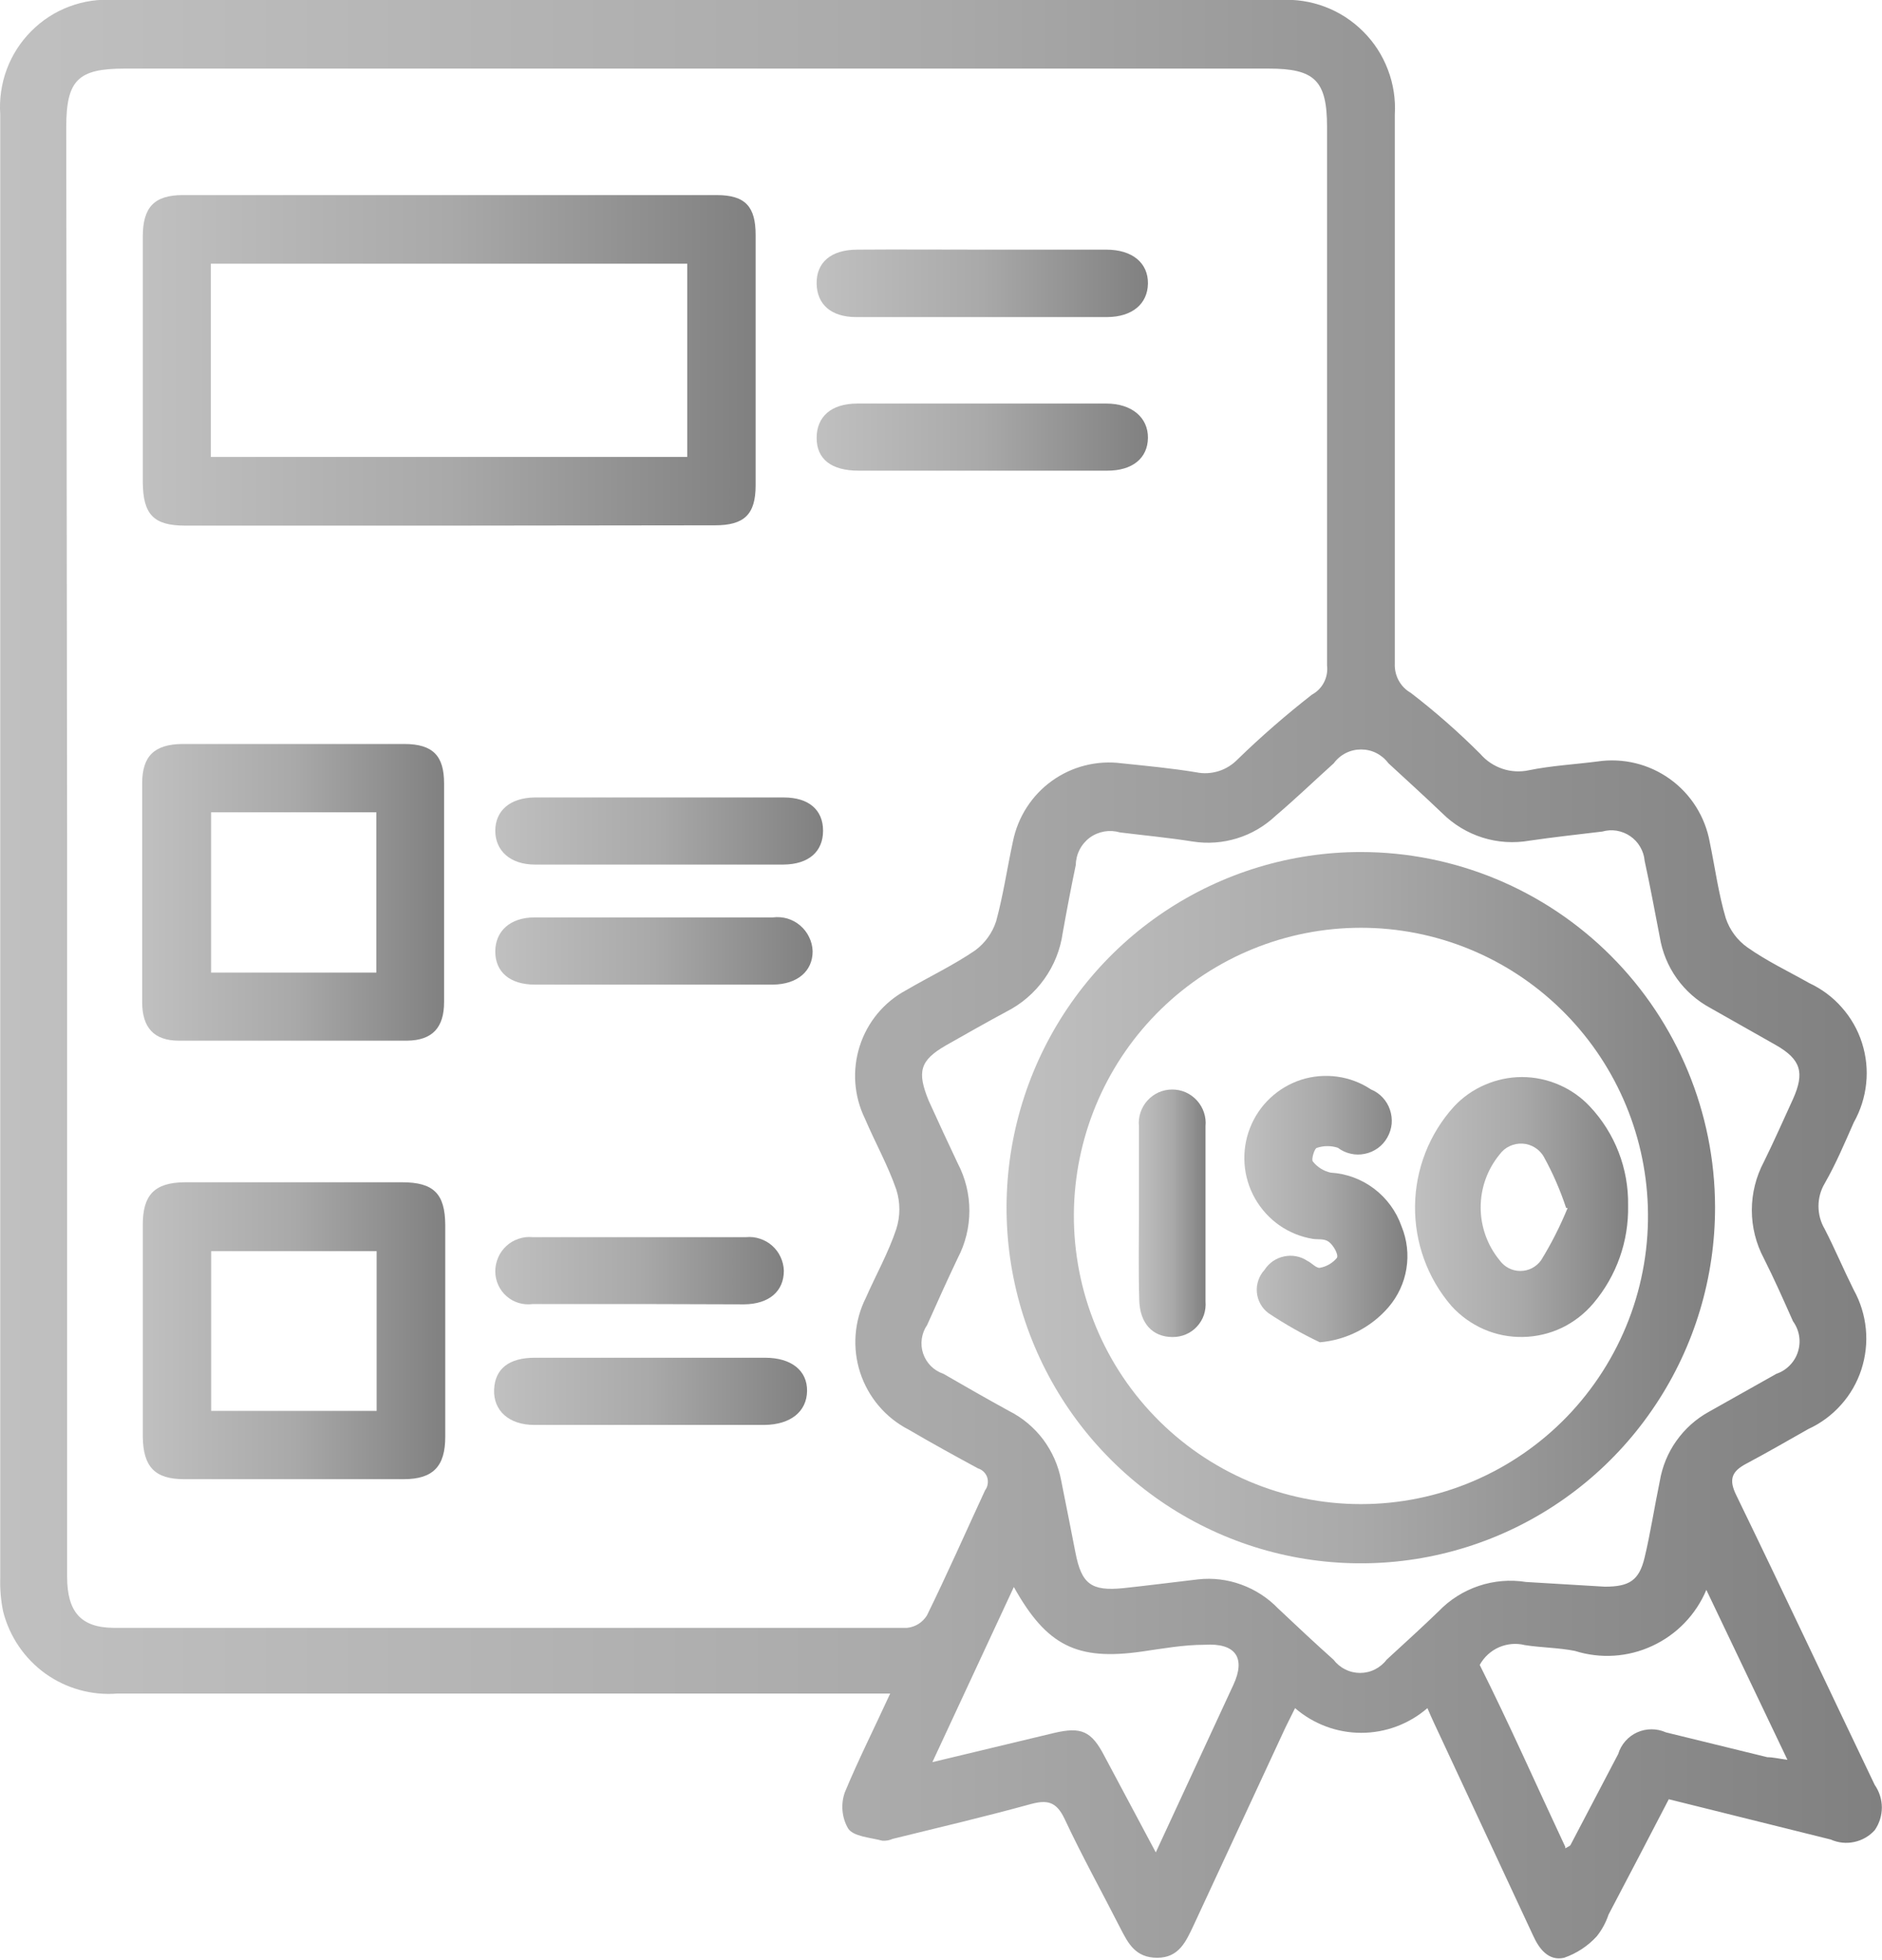
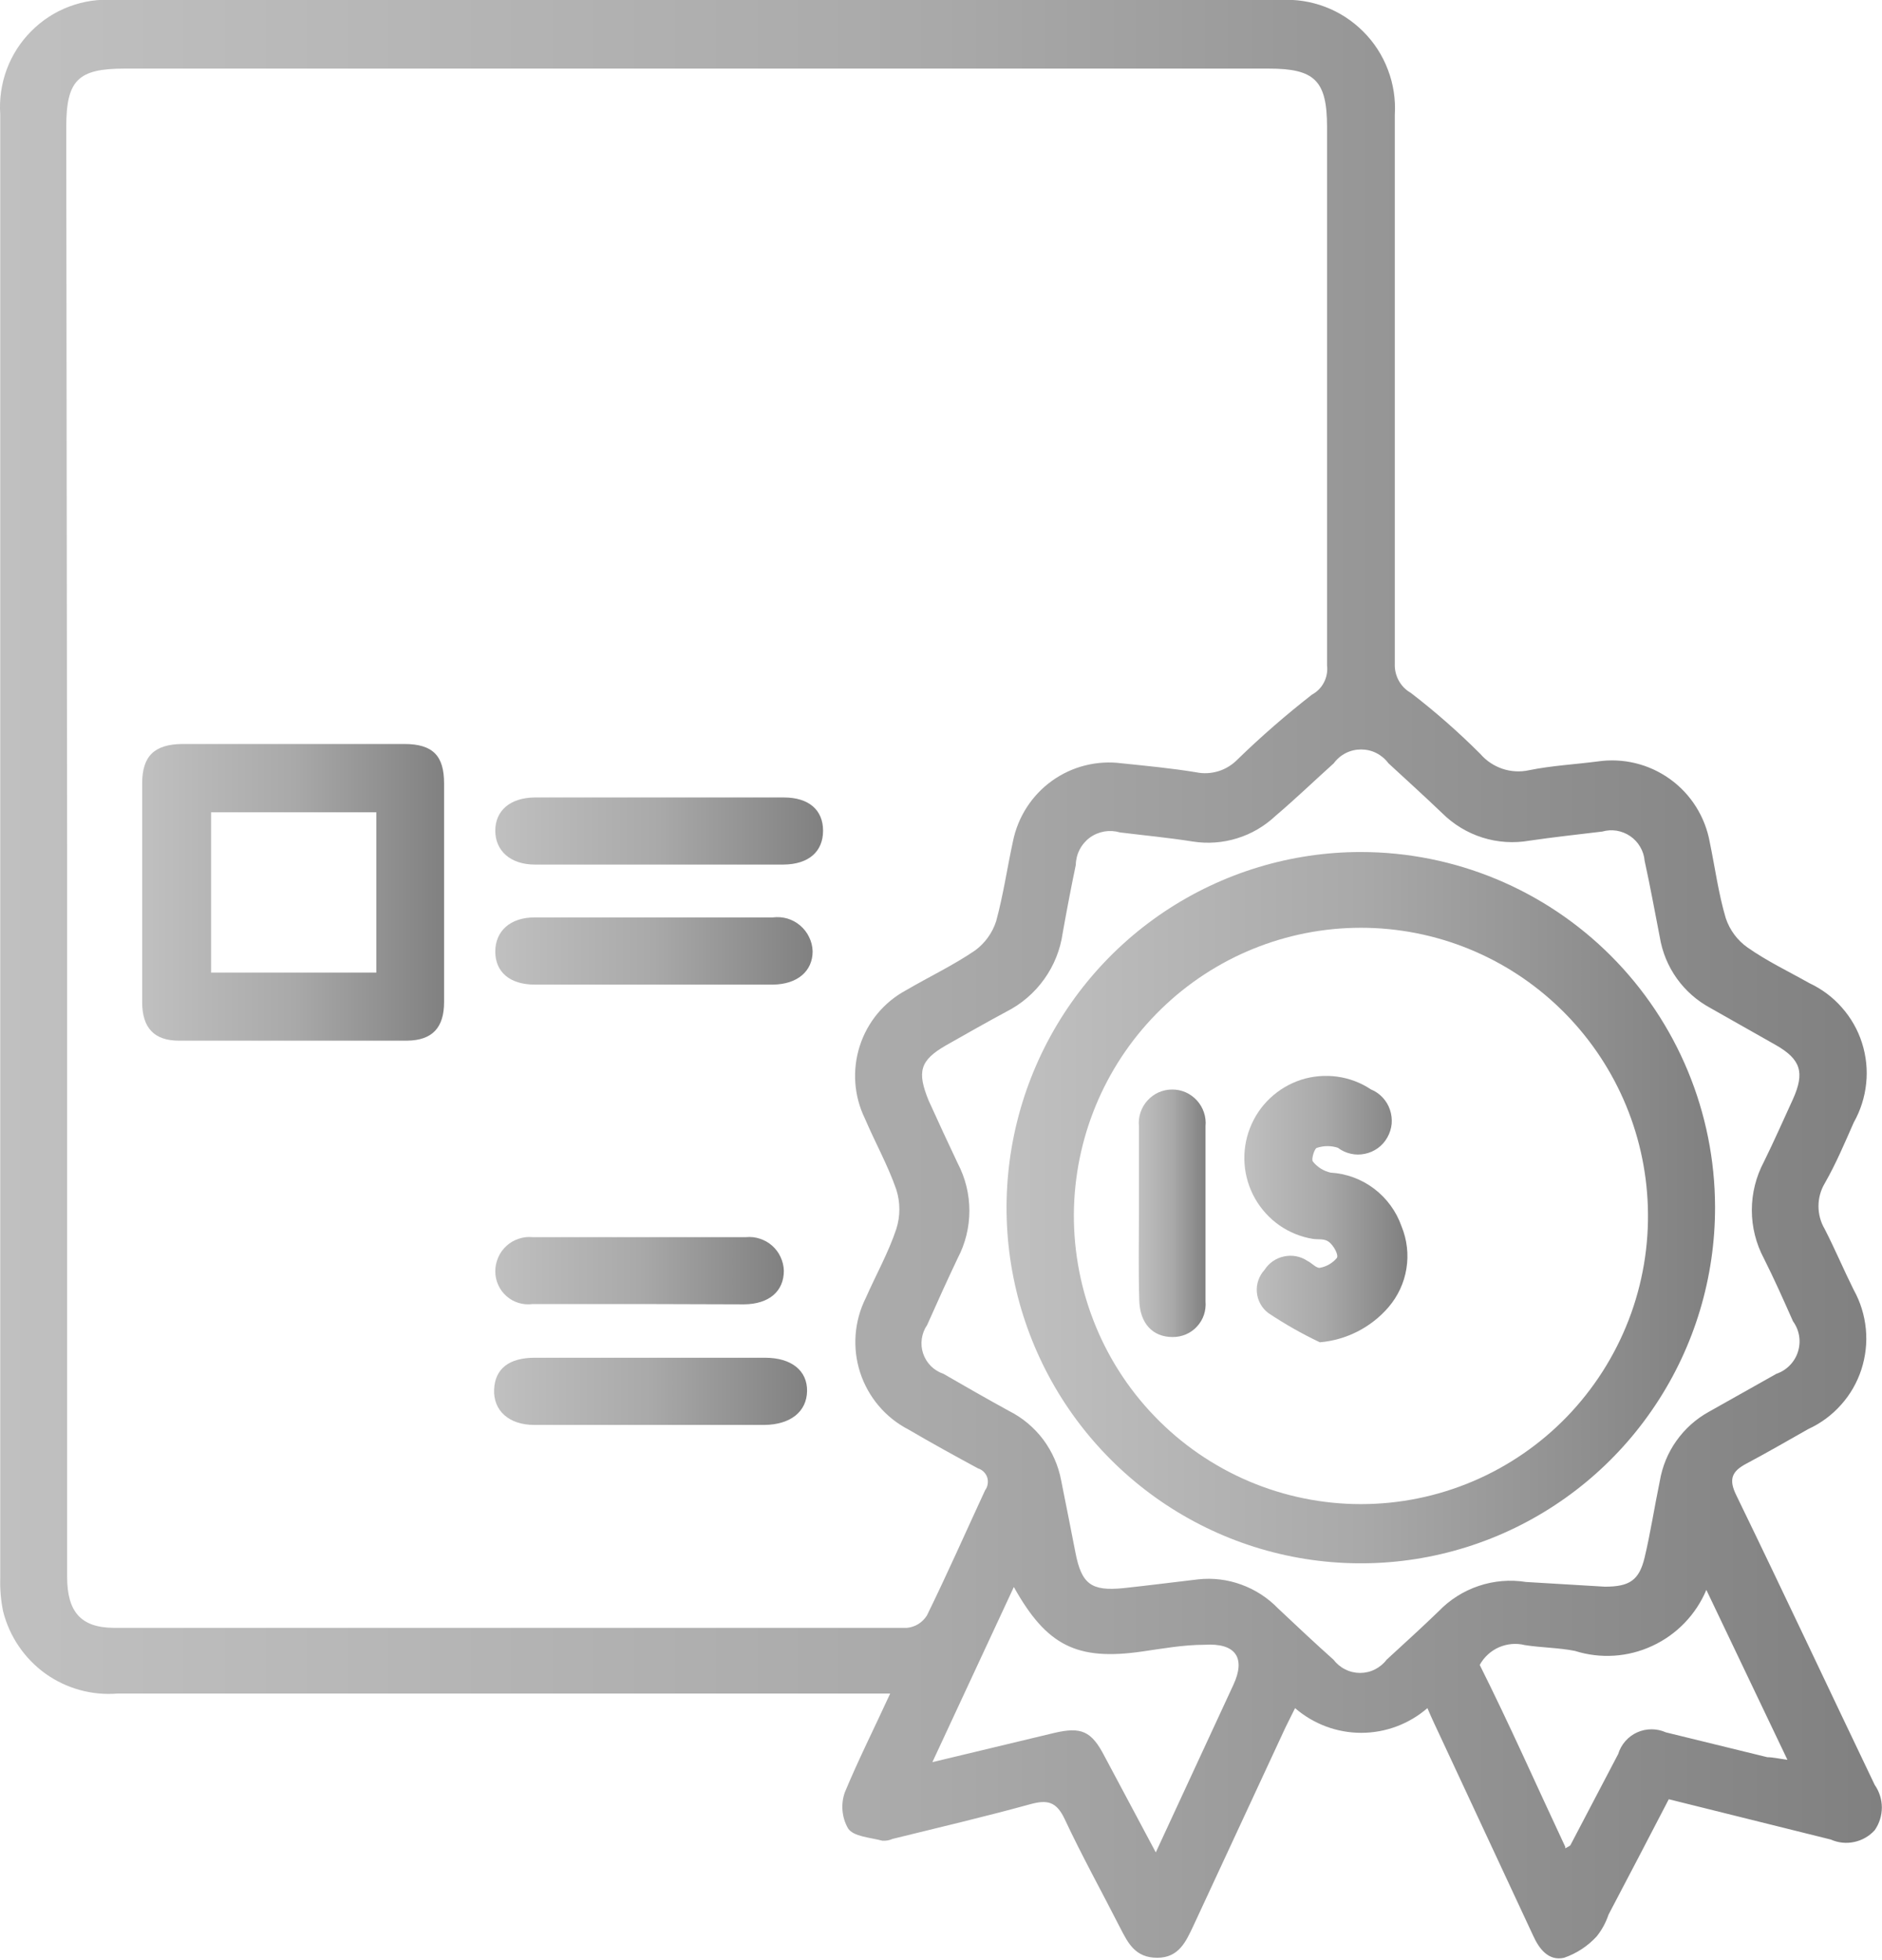
<svg xmlns="http://www.w3.org/2000/svg" width="24" height="25" viewBox="0 0 24 25" fill="none">
  <g clip-path="url(#clip0_112_249)">
    <path d="M11.352 21.6H1.498C1.171 21.627 0.845 21.536 0.578 21.345C0.312 21.153 0.121 20.873 0.04 20.553C0.011 20.414 -0.001 20.271 0.003 20.129C0.003 13.905 0.003 7.682 0.003 1.46C-0.01 1.265 0.018 1.069 0.086 0.885C0.154 0.702 0.261 0.535 0.399 0.397C0.537 0.258 0.702 0.151 0.885 0.083C1.068 0.014 1.263 -0.014 1.457 -4.68967e-06H16.326C16.521 -0.012 16.716 0.018 16.898 0.087C17.081 0.156 17.246 0.264 17.384 0.402C17.523 0.54 17.63 0.706 17.699 0.889C17.769 1.072 17.799 1.268 17.787 1.464C17.787 3.797 17.787 6.131 17.787 8.465C17.784 8.54 17.801 8.614 17.837 8.68C17.873 8.746 17.926 8.8 17.991 8.837C18.303 9.077 18.599 9.337 18.878 9.616C18.953 9.703 19.05 9.768 19.159 9.805C19.268 9.842 19.385 9.848 19.497 9.824C19.786 9.765 20.079 9.75 20.372 9.712C20.698 9.664 21.029 9.744 21.297 9.937C21.564 10.129 21.746 10.419 21.804 10.744C21.871 11.068 21.915 11.399 22.008 11.712C22.059 11.863 22.156 11.994 22.286 12.085C22.535 12.26 22.809 12.39 23.073 12.539C23.231 12.613 23.373 12.718 23.488 12.85C23.604 12.981 23.692 13.135 23.745 13.302C23.798 13.469 23.817 13.645 23.798 13.82C23.78 13.994 23.726 14.163 23.64 14.316C23.525 14.576 23.414 14.841 23.269 15.094C23.217 15.182 23.19 15.282 23.19 15.384C23.19 15.486 23.217 15.587 23.269 15.675C23.399 15.928 23.51 16.192 23.64 16.453C23.725 16.606 23.777 16.775 23.794 16.95C23.811 17.124 23.791 17.3 23.737 17.467C23.683 17.633 23.595 17.787 23.478 17.917C23.362 18.048 23.22 18.153 23.061 18.226C22.798 18.375 22.535 18.527 22.268 18.669C22.086 18.766 22.041 18.866 22.142 19.071C22.739 20.3 23.317 21.533 23.907 22.765C23.966 22.85 23.998 22.951 23.998 23.054C23.998 23.157 23.966 23.258 23.907 23.343C23.838 23.419 23.747 23.472 23.646 23.493C23.546 23.515 23.441 23.504 23.347 23.462L21.281 22.948C21.025 23.443 20.769 23.931 20.513 24.419C20.479 24.52 20.428 24.615 20.361 24.698C20.247 24.822 20.105 24.915 19.946 24.97C19.749 25.015 19.627 24.858 19.549 24.683L18.373 22.159C18.321 22.047 18.266 21.935 18.203 21.786C17.968 21.989 17.669 22.101 17.359 22.101C17.049 22.101 16.75 21.989 16.515 21.786L16.393 22.032L15.221 24.557C15.124 24.762 15.035 24.97 14.757 24.97C14.479 24.97 14.386 24.784 14.29 24.598C14.053 24.132 13.797 23.671 13.574 23.194C13.47 22.978 13.355 22.952 13.14 23.011C12.558 23.171 11.972 23.309 11.382 23.454C11.341 23.473 11.297 23.48 11.252 23.477C11.1 23.436 10.882 23.425 10.815 23.32C10.775 23.251 10.751 23.174 10.744 23.094C10.737 23.014 10.747 22.934 10.774 22.859C10.941 22.456 11.145 22.05 11.352 21.6ZM0.856 10.8V20.11C0.856 20.557 1.031 20.758 1.446 20.762C4.816 20.762 8.19 20.762 11.568 20.762C11.619 20.757 11.668 20.74 11.712 20.713C11.755 20.686 11.792 20.649 11.82 20.605C12.079 20.077 12.317 19.537 12.562 19.008C12.579 18.985 12.591 18.958 12.595 18.93C12.6 18.901 12.598 18.872 12.59 18.845C12.581 18.817 12.566 18.793 12.545 18.772C12.525 18.752 12.5 18.737 12.473 18.729C12.176 18.568 11.879 18.405 11.586 18.233C11.293 18.082 11.072 17.821 10.969 17.506C10.867 17.192 10.893 16.849 11.041 16.554C11.171 16.259 11.33 15.976 11.43 15.675C11.482 15.511 11.482 15.336 11.43 15.172C11.323 14.863 11.16 14.572 11.03 14.267C10.889 13.979 10.866 13.647 10.964 13.341C11.062 13.035 11.274 12.78 11.556 12.629C11.85 12.457 12.157 12.312 12.435 12.122C12.561 12.029 12.655 11.899 12.703 11.75C12.795 11.414 12.844 11.068 12.918 10.729C12.981 10.419 13.158 10.144 13.415 9.959C13.671 9.775 13.988 9.695 14.301 9.735C14.616 9.768 14.939 9.798 15.254 9.85C15.35 9.87 15.448 9.864 15.541 9.835C15.634 9.806 15.717 9.753 15.785 9.683C16.085 9.391 16.401 9.117 16.73 8.86C16.796 8.824 16.85 8.77 16.884 8.703C16.918 8.637 16.932 8.562 16.923 8.487C16.923 6.201 16.923 3.912 16.923 1.62C16.923 1.028 16.767 0.875 16.181 0.875H1.587C0.997 0.875 0.845 1.02 0.845 1.62L0.856 10.8ZM20.465 20.237C20.777 20.237 20.903 20.159 20.973 19.864C21.044 19.57 21.099 19.216 21.166 18.892C21.197 18.707 21.269 18.53 21.378 18.377C21.487 18.223 21.628 18.097 21.793 18.006L22.653 17.522C22.718 17.5 22.777 17.463 22.824 17.414C22.872 17.365 22.908 17.306 22.928 17.241C22.949 17.175 22.954 17.106 22.943 17.038C22.932 16.971 22.905 16.907 22.865 16.852C22.746 16.584 22.627 16.315 22.494 16.051C22.393 15.861 22.34 15.65 22.34 15.435C22.34 15.22 22.393 15.008 22.494 14.818C22.624 14.554 22.742 14.286 22.865 14.018C23.017 13.679 22.965 13.511 22.646 13.329L21.811 12.856C21.642 12.765 21.495 12.636 21.383 12.479C21.271 12.322 21.197 12.141 21.166 11.951C21.103 11.627 21.044 11.303 20.973 10.979C20.968 10.916 20.948 10.855 20.916 10.801C20.885 10.747 20.841 10.7 20.79 10.665C20.738 10.629 20.679 10.606 20.617 10.595C20.555 10.585 20.492 10.589 20.432 10.606C20.124 10.643 19.812 10.677 19.505 10.722C19.305 10.757 19.099 10.744 18.906 10.683C18.712 10.622 18.536 10.515 18.392 10.372C18.166 10.156 17.936 9.947 17.706 9.735C17.665 9.68 17.613 9.636 17.552 9.605C17.492 9.574 17.425 9.559 17.357 9.559C17.289 9.559 17.223 9.574 17.162 9.605C17.101 9.636 17.049 9.68 17.009 9.735C16.764 9.955 16.526 10.185 16.267 10.405C16.127 10.537 15.959 10.636 15.776 10.692C15.593 10.749 15.399 10.763 15.21 10.733C14.902 10.684 14.59 10.655 14.283 10.617C14.218 10.598 14.149 10.594 14.083 10.605C14.016 10.617 13.953 10.643 13.898 10.683C13.844 10.723 13.799 10.776 13.768 10.836C13.737 10.896 13.72 10.963 13.719 11.031C13.659 11.318 13.604 11.608 13.552 11.899C13.522 12.112 13.441 12.315 13.315 12.49C13.19 12.665 13.024 12.807 12.832 12.904C12.576 13.042 12.32 13.187 12.065 13.332C11.727 13.526 11.694 13.671 11.842 14.036C11.964 14.304 12.087 14.572 12.213 14.837C12.311 15.024 12.362 15.231 12.362 15.442C12.362 15.653 12.311 15.861 12.213 16.047C12.079 16.33 11.95 16.613 11.823 16.9C11.787 16.952 11.764 17.012 11.755 17.076C11.746 17.139 11.752 17.203 11.772 17.263C11.793 17.324 11.826 17.378 11.871 17.423C11.916 17.468 11.971 17.502 12.031 17.522C12.306 17.682 12.588 17.842 12.866 17.995C13.038 18.081 13.188 18.207 13.304 18.361C13.419 18.516 13.498 18.695 13.533 18.885C13.593 19.19 13.656 19.496 13.715 19.805C13.793 20.203 13.915 20.296 14.323 20.256C14.642 20.222 14.957 20.181 15.277 20.144C15.464 20.123 15.654 20.146 15.831 20.211C16.009 20.276 16.169 20.38 16.3 20.516C16.534 20.736 16.767 20.956 17.005 21.168C17.045 21.22 17.096 21.263 17.155 21.292C17.214 21.322 17.279 21.337 17.344 21.337C17.41 21.337 17.475 21.322 17.534 21.292C17.592 21.263 17.644 21.22 17.683 21.168C17.906 20.963 18.132 20.758 18.347 20.55C18.489 20.402 18.665 20.292 18.858 20.227C19.052 20.162 19.258 20.145 19.46 20.177L20.465 20.237ZM14.739 23.626C15.084 22.881 15.406 22.184 15.729 21.488C15.888 21.145 15.759 20.952 15.358 20.978C15.095 20.978 14.828 21.026 14.564 21.064C13.737 21.183 13.348 20.993 12.929 20.241L11.89 22.475L13.441 22.103C13.789 22.021 13.919 22.077 14.086 22.401L14.739 23.626ZM19.961 23.574C20.002 23.551 20.02 23.544 20.027 23.533L20.636 22.371C20.654 22.31 20.686 22.254 20.727 22.207C20.769 22.159 20.82 22.121 20.878 22.095C20.936 22.069 20.998 22.056 21.061 22.056C21.124 22.056 21.186 22.069 21.244 22.095L22.538 22.412C22.609 22.412 22.679 22.43 22.794 22.445L21.76 20.278C21.627 20.594 21.381 20.849 21.071 20.992C20.761 21.137 20.409 21.159 20.083 21.056C19.875 21.015 19.657 21.015 19.445 20.982C19.335 20.954 19.219 20.965 19.115 21.01C19.011 21.056 18.925 21.135 18.87 21.235C19.249 21.991 19.594 22.773 19.961 23.555V23.574Z" fill="url(#paint0_linear_112_249)" />
-     <path d="M5.753 6.704H2.363C1.958 6.704 1.825 6.562 1.821 6.152V3.017C1.821 2.644 1.966 2.488 2.333 2.488H9.139C9.51 2.488 9.636 2.64 9.636 2.998C9.636 4.063 9.636 5.124 9.636 6.19C9.636 6.562 9.491 6.7 9.117 6.7L5.753 6.704ZM2.689 5.828H8.764V3.363H2.689V5.828Z" fill="url(#paint1_linear_112_249)" />
-     <path d="M3.765 15.079H5.126C5.53 15.079 5.675 15.224 5.678 15.623V18.326C5.678 18.699 5.526 18.866 5.148 18.866H2.348C1.977 18.866 1.825 18.71 1.821 18.323V15.619C1.821 15.246 1.966 15.083 2.352 15.079H3.765ZM2.693 17.995H4.803V15.958H2.693V17.995Z" fill="url(#paint2_linear_112_249)" />
    <path d="M3.75 9.489H5.155C5.526 9.489 5.663 9.645 5.663 9.992C5.663 10.923 5.663 11.853 5.663 12.781C5.663 13.105 5.515 13.269 5.192 13.273C4.223 13.273 3.253 13.273 2.281 13.273C1.962 13.273 1.813 13.105 1.813 12.781C1.813 11.85 1.813 10.919 1.813 9.992C1.813 9.642 1.969 9.493 2.325 9.489H3.75ZM4.799 12.405V10.36H2.692V12.405H4.799Z" fill="url(#paint3_linear_112_249)" />
-     <path d="M12.51 3.184C13.044 3.184 13.574 3.184 14.108 3.184C14.442 3.184 14.642 3.355 14.639 3.616C14.635 3.877 14.438 4.041 14.123 4.044H10.918C10.596 4.044 10.418 3.88 10.414 3.616C10.41 3.352 10.592 3.184 10.933 3.184C11.46 3.18 11.983 3.184 12.51 3.184Z" fill="url(#paint4_linear_112_249)" />
-     <path d="M12.521 6.003H10.948C10.6 6.003 10.414 5.854 10.414 5.586C10.414 5.318 10.596 5.147 10.933 5.147H14.108C14.434 5.147 14.642 5.326 14.639 5.586C14.635 5.847 14.438 6.003 14.123 6.003H12.521Z" fill="url(#paint5_linear_112_249)" />
    <path d="M8.419 10.171H9.996C10.315 10.171 10.496 10.331 10.496 10.595C10.496 10.86 10.315 11.024 9.992 11.027H6.821C6.506 11.027 6.316 10.848 6.316 10.595C6.316 10.342 6.502 10.174 6.821 10.171H8.419Z" fill="url(#paint6_linear_112_249)" />
    <path d="M8.341 12.558H6.821C6.502 12.558 6.316 12.398 6.316 12.137C6.316 11.876 6.506 11.701 6.817 11.701H9.855C9.917 11.693 9.98 11.698 10.04 11.715C10.101 11.733 10.156 11.763 10.204 11.804C10.252 11.845 10.291 11.895 10.318 11.952C10.346 12.008 10.361 12.07 10.363 12.133C10.363 12.386 10.17 12.554 9.858 12.558H8.341Z" fill="url(#paint7_linear_112_249)" />
    <path d="M8.297 18.174H6.813C6.49 18.174 6.29 17.991 6.301 17.723C6.312 17.455 6.494 17.317 6.82 17.317H9.758C10.092 17.317 10.296 17.481 10.292 17.742C10.288 18.002 10.084 18.17 9.75 18.174H8.297Z" fill="url(#paint8_linear_112_249)" />
    <path d="M8.16 16.632C7.704 16.632 7.251 16.632 6.795 16.632C6.735 16.64 6.675 16.636 6.617 16.619C6.559 16.602 6.506 16.573 6.461 16.533C6.415 16.494 6.379 16.445 6.354 16.39C6.329 16.335 6.316 16.275 6.316 16.215C6.316 16.154 6.329 16.094 6.353 16.038C6.377 15.982 6.413 15.932 6.458 15.891C6.502 15.85 6.555 15.819 6.613 15.8C6.67 15.78 6.731 15.773 6.791 15.779C7.696 15.779 8.604 15.779 9.513 15.779C9.574 15.773 9.634 15.78 9.691 15.799C9.749 15.818 9.802 15.848 9.847 15.888C9.892 15.928 9.929 15.977 9.954 16.032C9.98 16.087 9.994 16.147 9.996 16.207C9.996 16.468 9.81 16.632 9.491 16.636L8.16 16.632Z" fill="url(#paint9_linear_112_249)" />
    <path d="M21.871 15.392C21.873 16.29 21.61 17.168 21.114 17.915C20.619 18.663 19.914 19.246 19.089 19.591C18.263 19.936 17.355 20.027 16.477 19.853C15.6 19.679 14.794 19.247 14.162 18.613C13.529 17.979 13.098 17.17 12.923 16.29C12.748 15.409 12.838 14.496 13.18 13.667C13.522 12.838 14.101 12.129 14.845 11.63C15.589 11.132 16.463 10.866 17.357 10.867C18.552 10.868 19.699 11.345 20.545 12.193C21.391 13.041 21.868 14.191 21.871 15.392ZM21.014 15.392C20.984 14.438 20.585 13.533 19.902 12.869C19.219 12.204 18.306 11.833 17.355 11.833C16.404 11.833 15.491 12.204 14.808 12.869C14.125 13.533 13.727 14.438 13.696 15.392C13.681 15.884 13.764 16.375 13.941 16.834C14.117 17.293 14.384 17.712 14.726 18.066C15.067 18.42 15.476 18.701 15.927 18.893C16.379 19.085 16.865 19.184 17.355 19.184C17.846 19.184 18.331 19.085 18.783 18.893C19.235 18.701 19.643 18.42 19.985 18.066C20.326 17.712 20.593 17.293 20.77 16.834C20.947 16.375 21.03 15.884 21.014 15.392Z" fill="url(#paint10_linear_112_249)" />
-     <path d="M20.762 15.373C20.772 15.829 20.615 16.273 20.321 16.621C20.21 16.753 20.073 16.86 19.918 16.935C19.763 17.009 19.593 17.049 19.422 17.052C19.25 17.056 19.079 17.022 18.921 16.953C18.764 16.884 18.622 16.782 18.507 16.654C18.203 16.3 18.039 15.846 18.045 15.378C18.051 14.91 18.227 14.461 18.541 14.114C18.652 13.995 18.786 13.9 18.936 13.836C19.085 13.771 19.246 13.737 19.408 13.737C19.571 13.737 19.732 13.771 19.881 13.836C20.03 13.9 20.165 13.995 20.276 14.114C20.595 14.454 20.77 14.906 20.762 15.373ZM19.972 15.407C19.898 15.183 19.804 14.966 19.69 14.759C19.663 14.709 19.623 14.667 19.575 14.637C19.527 14.607 19.472 14.589 19.416 14.586C19.359 14.583 19.303 14.594 19.252 14.618C19.2 14.642 19.156 14.679 19.123 14.725C18.967 14.915 18.882 15.153 18.882 15.399C18.882 15.645 18.967 15.883 19.123 16.073C19.153 16.116 19.193 16.15 19.239 16.174C19.285 16.198 19.336 16.21 19.388 16.21C19.44 16.21 19.491 16.198 19.537 16.174C19.583 16.15 19.623 16.116 19.653 16.073C19.784 15.861 19.896 15.638 19.991 15.407H19.972Z" fill="url(#paint11_linear_112_249)" />
    <path d="M16.831 17.12C16.603 17.012 16.384 16.887 16.174 16.747C16.133 16.716 16.098 16.676 16.073 16.63C16.048 16.585 16.032 16.534 16.028 16.482C16.023 16.43 16.03 16.378 16.047 16.329C16.064 16.279 16.091 16.234 16.126 16.196C16.154 16.152 16.191 16.115 16.233 16.085C16.276 16.056 16.324 16.035 16.375 16.025C16.425 16.014 16.478 16.013 16.529 16.023C16.579 16.032 16.628 16.052 16.671 16.081C16.727 16.107 16.786 16.177 16.831 16.17C16.916 16.155 16.994 16.11 17.049 16.043C17.072 16.002 17.005 15.883 16.946 15.839C16.886 15.794 16.812 15.812 16.742 15.801C16.588 15.776 16.443 15.717 16.315 15.628C16.188 15.539 16.082 15.422 16.005 15.287C15.928 15.151 15.882 15 15.871 14.845C15.86 14.689 15.883 14.533 15.94 14.388C15.996 14.243 16.084 14.112 16.198 14.005C16.311 13.899 16.446 13.819 16.594 13.771C16.742 13.724 16.899 13.711 17.053 13.732C17.207 13.753 17.354 13.809 17.483 13.895C17.54 13.918 17.59 13.953 17.632 13.998C17.674 14.043 17.706 14.096 17.725 14.154C17.745 14.212 17.752 14.273 17.747 14.334C17.741 14.395 17.722 14.454 17.692 14.507C17.662 14.561 17.621 14.607 17.572 14.643C17.522 14.679 17.466 14.704 17.406 14.716C17.346 14.729 17.285 14.729 17.225 14.715C17.166 14.702 17.109 14.676 17.061 14.639C16.975 14.611 16.883 14.611 16.797 14.639C16.764 14.639 16.719 14.788 16.742 14.814C16.799 14.886 16.879 14.936 16.968 14.956C17.169 14.968 17.362 15.039 17.523 15.161C17.684 15.283 17.806 15.45 17.873 15.641C17.943 15.812 17.965 15.999 17.935 16.181C17.906 16.363 17.826 16.533 17.706 16.673C17.484 16.931 17.169 17.091 16.831 17.12Z" fill="url(#paint12_linear_112_249)" />
    <path d="M14.524 15.481C14.524 15.109 14.524 14.736 14.524 14.364C14.518 14.305 14.525 14.245 14.544 14.188C14.563 14.132 14.593 14.08 14.633 14.036C14.673 13.992 14.722 13.956 14.776 13.932C14.831 13.908 14.889 13.896 14.949 13.896C15.008 13.896 15.067 13.908 15.121 13.932C15.175 13.956 15.224 13.992 15.264 14.036C15.304 14.08 15.334 14.132 15.353 14.188C15.372 14.245 15.379 14.305 15.373 14.364C15.373 15.109 15.373 15.854 15.373 16.598C15.378 16.657 15.371 16.715 15.353 16.77C15.334 16.826 15.304 16.876 15.264 16.919C15.225 16.962 15.177 16.996 15.123 17.019C15.07 17.042 15.012 17.053 14.954 17.053C14.698 17.053 14.535 16.878 14.528 16.58C14.517 16.215 14.524 15.846 14.524 15.481Z" fill="url(#paint13_linear_112_249)" />
  </g>
  <defs>
    <linearGradient id="paint0_linear_112_249" x1="-0" y1="12.498" x2="24.003" y2="12.498" gradientUnits="userSpaceOnUse">
      <stop stop-color="#C0C0C0" />
      <stop offset="0.5" stop-color="#A9A9A9" />
      <stop offset="1" stop-color="#808080" />
    </linearGradient>
    <linearGradient id="paint1_linear_112_249" x1="1.821" y1="4.596" x2="9.64" y2="4.596" gradientUnits="userSpaceOnUse">
      <stop stop-color="#C0C0C0" />
      <stop offset="0.5" stop-color="#A9A9A9" />
      <stop offset="1" stop-color="#808080" />
    </linearGradient>
    <linearGradient id="paint2_linear_112_249" x1="1.821" y1="16.974" x2="5.678" y2="16.974" gradientUnits="userSpaceOnUse">
      <stop stop-color="#C0C0C0" />
      <stop offset="0.5" stop-color="#A9A9A9" />
      <stop offset="1" stop-color="#808080" />
    </linearGradient>
    <linearGradient id="paint3_linear_112_249" x1="1.821" y1="11.385" x2="5.678" y2="11.385" gradientUnits="userSpaceOnUse">
      <stop stop-color="#C0C0C0" />
      <stop offset="0.5" stop-color="#A9A9A9" />
      <stop offset="1" stop-color="#808080" />
    </linearGradient>
    <linearGradient id="paint4_linear_112_249" x1="10.414" y1="3.616" x2="14.639" y2="3.616" gradientUnits="userSpaceOnUse">
      <stop stop-color="#C0C0C0" />
      <stop offset="0.5" stop-color="#A9A9A9" />
      <stop offset="1" stop-color="#808080" />
    </linearGradient>
    <linearGradient id="paint5_linear_112_249" x1="10.414" y1="5.575" x2="14.639" y2="5.575" gradientUnits="userSpaceOnUse">
      <stop stop-color="#C0C0C0" />
      <stop offset="0.5" stop-color="#A9A9A9" />
      <stop offset="1" stop-color="#808080" />
    </linearGradient>
    <linearGradient id="paint6_linear_112_249" x1="6.316" y1="10.599" x2="10.496" y2="10.599" gradientUnits="userSpaceOnUse">
      <stop stop-color="#C0C0C0" />
      <stop offset="0.5" stop-color="#A9A9A9" />
      <stop offset="1" stop-color="#808080" />
    </linearGradient>
    <linearGradient id="paint7_linear_112_249" x1="6.316" y1="12.122" x2="10.363" y2="12.122" gradientUnits="userSpaceOnUse">
      <stop stop-color="#C0C0C0" />
      <stop offset="0.5" stop-color="#A9A9A9" />
      <stop offset="1" stop-color="#808080" />
    </linearGradient>
    <linearGradient id="paint8_linear_112_249" x1="6.312" y1="17.745" x2="10.307" y2="17.745" gradientUnits="userSpaceOnUse">
      <stop stop-color="#C0C0C0" />
      <stop offset="0.5" stop-color="#A9A9A9" />
      <stop offset="1" stop-color="#808080" />
    </linearGradient>
    <linearGradient id="paint9_linear_112_249" x1="6.316" y1="16.2" x2="9.996" y2="16.2" gradientUnits="userSpaceOnUse">
      <stop stop-color="#C0C0C0" />
      <stop offset="0.5" stop-color="#A9A9A9" />
      <stop offset="1" stop-color="#808080" />
    </linearGradient>
    <linearGradient id="paint10_linear_112_249" x1="12.84" y1="15.399" x2="21.871" y2="15.399" gradientUnits="userSpaceOnUse">
      <stop stop-color="#C0C0C0" />
      <stop offset="0.5" stop-color="#A9A9A9" />
      <stop offset="1" stop-color="#808080" />
    </linearGradient>
    <linearGradient id="paint11_linear_112_249" x1="18.029" y1="15.392" x2="20.762" y2="15.392" gradientUnits="userSpaceOnUse">
      <stop stop-color="#C0C0C0" />
      <stop offset="0.5" stop-color="#A9A9A9" />
      <stop offset="1" stop-color="#808080" />
    </linearGradient>
    <linearGradient id="paint12_linear_112_249" x1="15.851" y1="15.425" x2="17.928" y2="15.425" gradientUnits="userSpaceOnUse">
      <stop stop-color="#C0C0C0" />
      <stop offset="0.5" stop-color="#A9A9A9" />
      <stop offset="1" stop-color="#808080" />
    </linearGradient>
    <linearGradient id="paint13_linear_112_249" x1="14.52" y1="15.481" x2="15.377" y2="15.481" gradientUnits="userSpaceOnUse">
      <stop stop-color="#C0C0C0" />
      <stop offset="0.5" stop-color="#A9A9A9" />
      <stop offset="1" stop-color="#808080" />
    </linearGradient>
    <clipPath id="clip0_112_249">
      <rect width="24" height="25" fill="white" />
    </clipPath>
  </defs>
</svg>